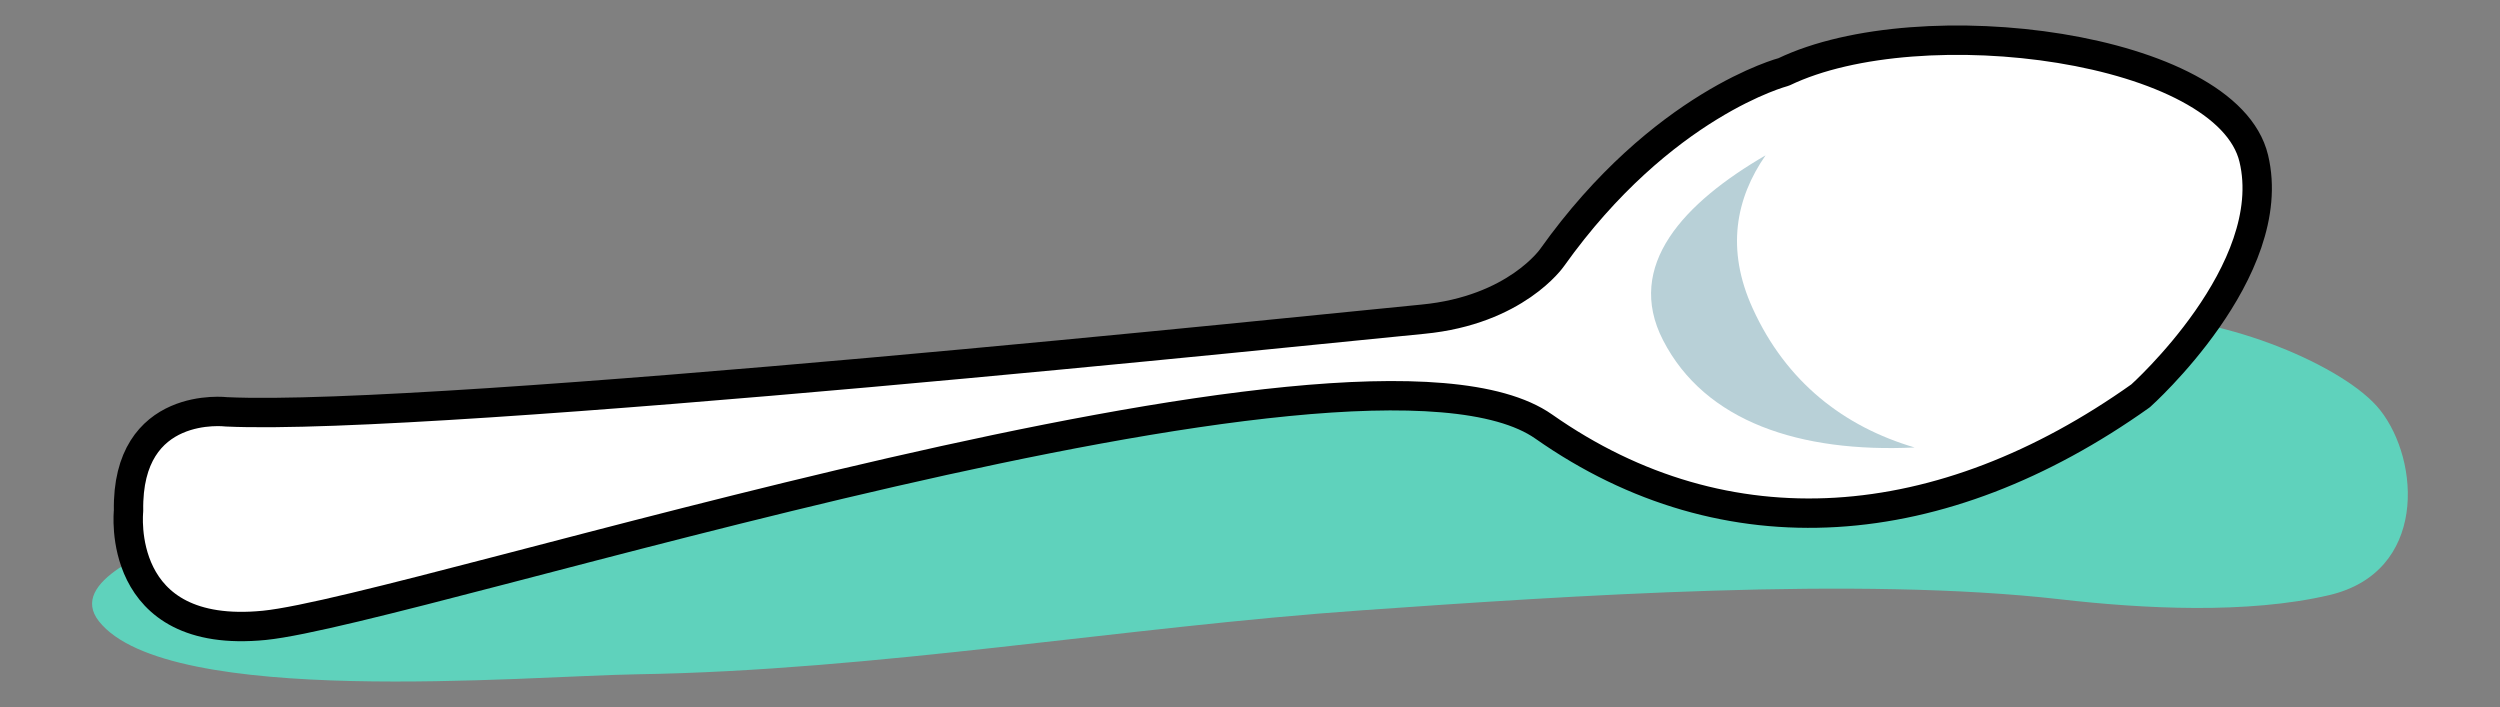
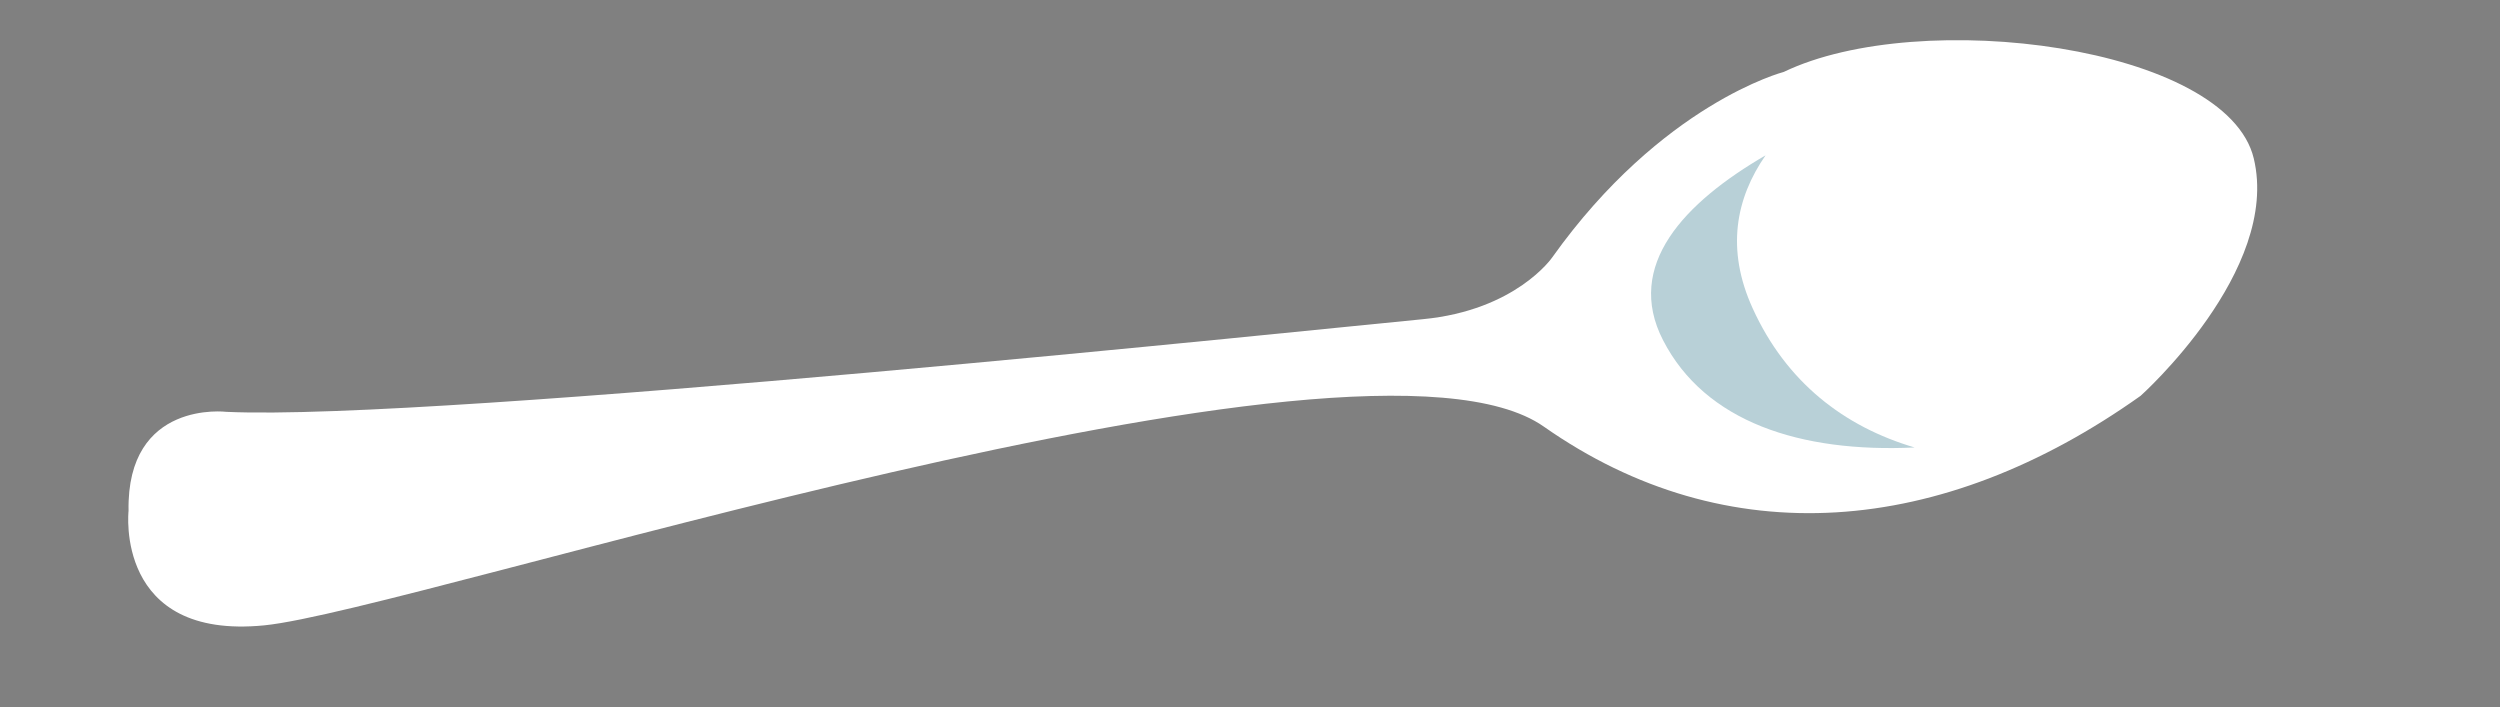
<svg xmlns="http://www.w3.org/2000/svg" version="1.1" baseProfile="tiny" id="Calque_1" x="0px" y="0px" width="85.105px" height="24.068px" viewBox="0 0 85.105 24.068" xml:space="preserve">
  <rect x="0" y="0" width="85.105" height="24.068" fill="#808080" stroke="none" />
-   <path fill="#5FD2BC" d="M72.046,10.744c-4.063,0.063-2.67-0.969-7.09-0.418c-6.397,0.798-12.758,2.19-19.167,2.988  c-9.094,1.135-19.015,0.342-27.874,1.931c-4.433,0.796-7.87,1.27-11.392,2.867c-1.311,0.596-4.232,1.674-3.155,3.038  c2.341,2.96,14.521,1.863,18.327,1.804c8.134-0.127,16.547-1.61,24.669-2.178c7.049-0.496,16.915-1.162,23.782-0.373  c2.814,0.322,6.361,0.508,9.146-0.144c3.333-0.781,3.102-4.567,1.73-6.302c-1.178-1.491-5.279-3.204-8.284-3.157L72.046,10.744z" />
  <path fill="#FFFFFF" d="M4.376,17.392c0,0-0.483,4.402,4.623,3.896c5.107-0.511,37.335-11.133,43.556-6.765  c6.223,4.367,13.544,3.765,20.315-1.048c0,0,4.768-4.259,3.853-8.081c-0.914-3.822-11.341-5.184-16.001-2.945  c0,0-4.149,1.074-7.885,6.319c0,0-1.231,1.794-4.399,2.098C45.268,11.168,14.88,14.354,7.71,14.02  C7.71,14.02,4.306,13.598,4.376,17.392z" />
-   <path fill="none" stroke="#000000" stroke-linecap="round" stroke-linejoin="bevel" stroke-miterlimit="10" d="M4.376,17.392  c0,0-0.483,4.402,4.623,3.896c5.107-0.511,37.335-11.133,43.556-6.765c6.223,4.367,13.544,3.765,20.315-1.048  c0,0,4.768-4.259,3.853-8.081c-0.914-3.822-11.341-5.184-16.001-2.945c0,0-4.149,1.074-7.885,6.319c0,0-1.231,1.794-4.399,2.098  C45.268,11.168,14.88,14.354,7.71,14.02C7.71,14.02,4.306,13.598,4.376,17.392z" />
  <path fill="#B8D0D7" d="M60.103,5.288c-1.013,1.463-1.355,3.197-0.439,5.208c1.141,2.508,3.106,4.028,5.514,4.737  c-3.887,0.183-7.134-0.867-8.564-3.651C55.299,9.03,57.342,6.894,60.103,5.288z" />
</svg>